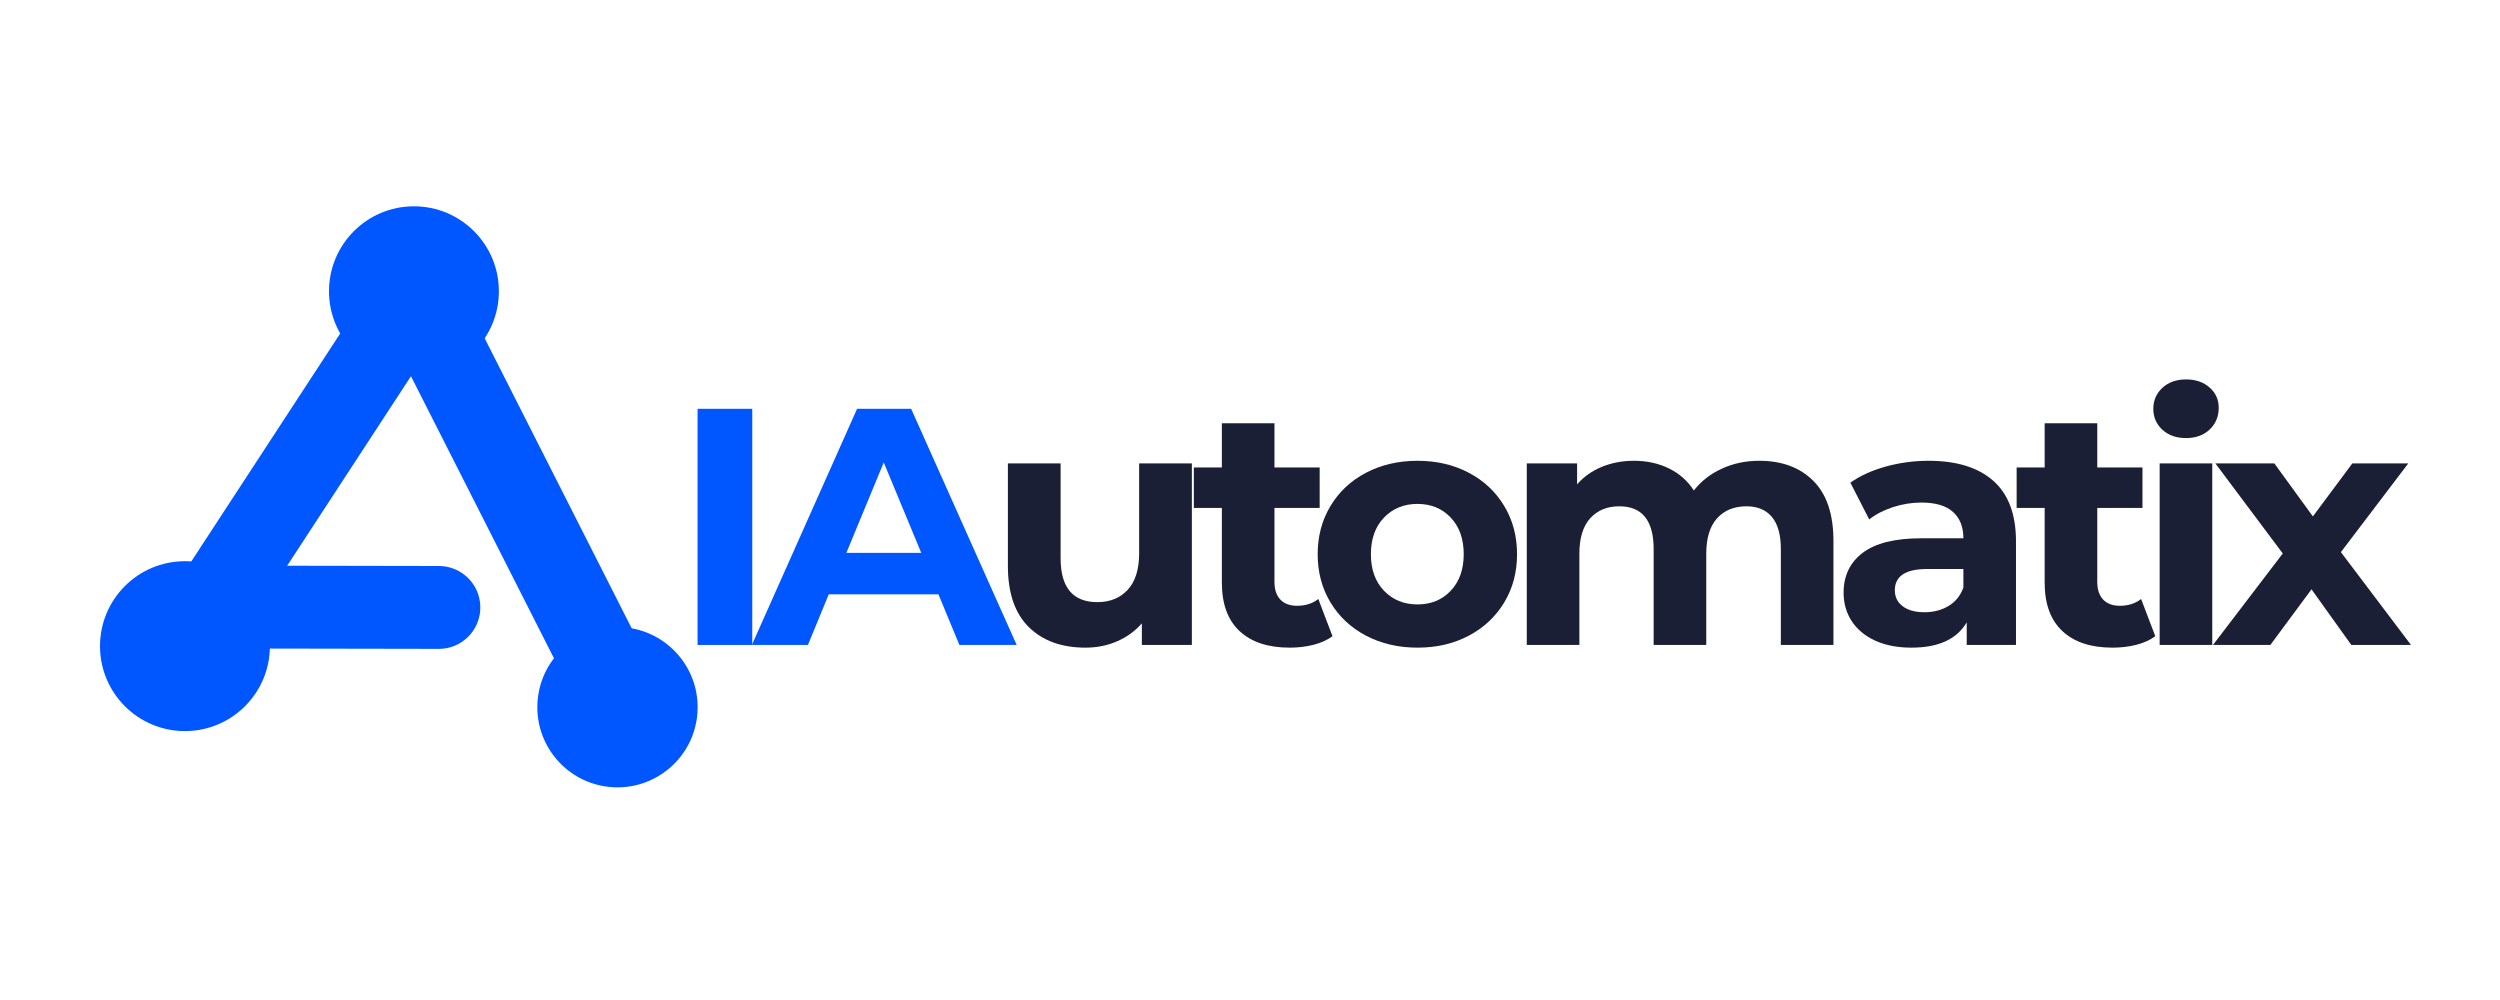
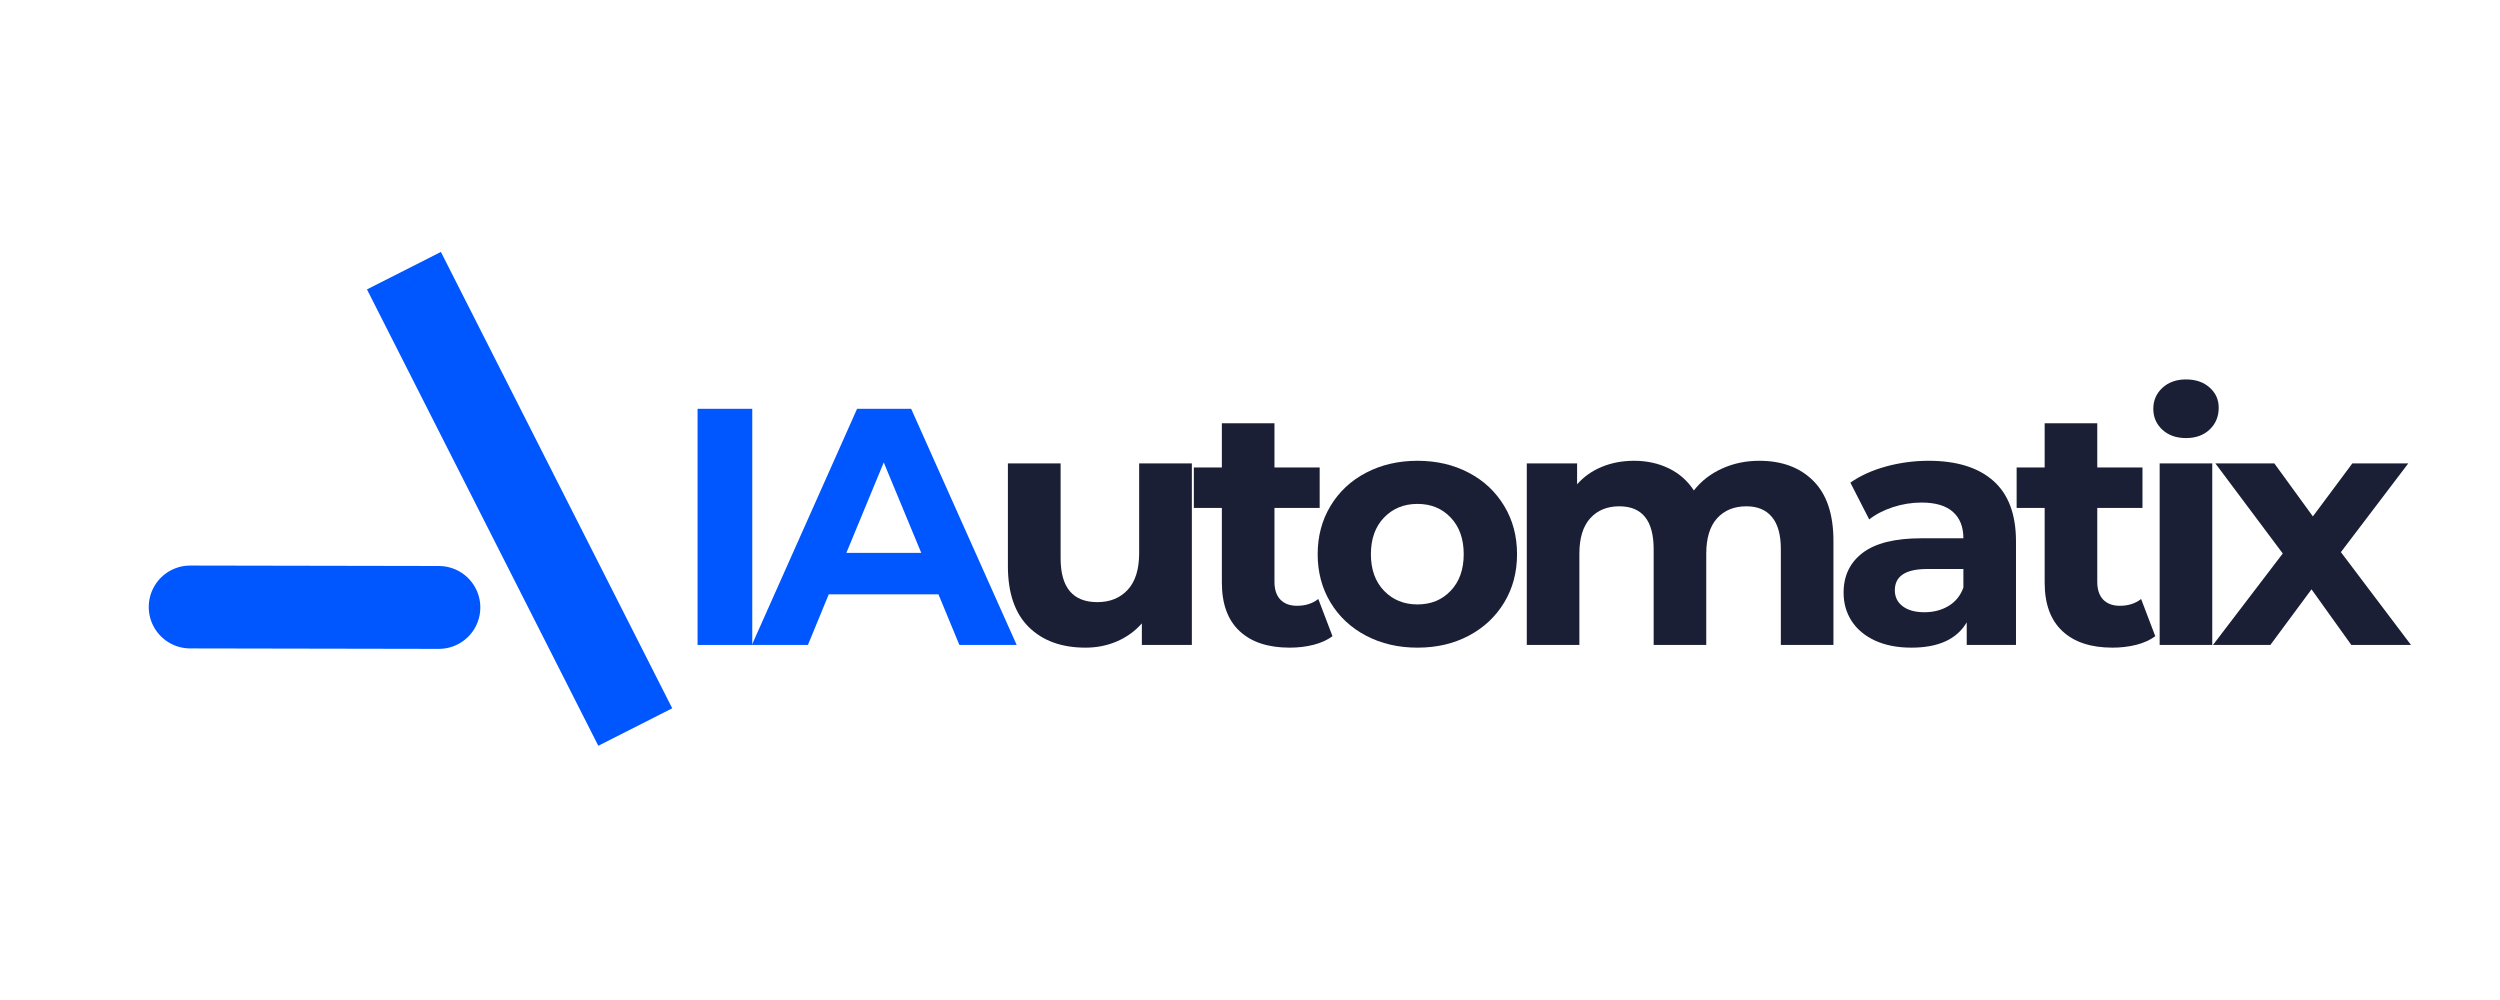
<svg xmlns="http://www.w3.org/2000/svg" width="500" zoomAndPan="magnify" viewBox="0 0 375 150" height="200" preserveAspectRatio="xMidYMid meet" version="1.2">
  <defs>
    <clipPath id="4456005946">
-       <path d="M 49.348 30.945 L 74.832 30.945 L 74.832 56.43 L 49.348 56.43 Z M 49.348 30.945 " />
-     </clipPath>
+       </clipPath>
    <clipPath id="325f1c32ed">
      <path d="M 62.09 30.945 C 55.055 30.945 49.348 36.648 49.348 43.688 C 49.348 50.723 55.055 56.43 62.09 56.43 C 69.125 56.43 74.832 50.723 74.832 43.688 C 74.832 36.648 69.125 30.945 62.09 30.945 Z M 62.09 30.945 " />
    </clipPath>
    <clipPath id="af60e2d2eb">
      <path d="M 80 94 L 105 94 L 105 119 L 80 119 Z M 80 94 " />
    </clipPath>
    <clipPath id="bbb2b41e31">
      <path d="M 81.633 93.105 L 105.598 95.09 L 103.609 119.055 L 79.648 117.07 Z M 81.633 93.105 " />
    </clipPath>
    <clipPath id="113f108efa">
-       <path d="M 93.617 94.098 C 86.996 93.551 81.188 98.469 80.641 105.086 C 80.09 111.703 85.012 117.512 91.629 118.062 C 98.246 118.609 104.055 113.691 104.605 107.074 C 105.152 100.457 100.234 94.648 93.617 94.098 Z M 93.617 94.098 " />
-     </clipPath>
+       </clipPath>
    <clipPath id="eb75b1929b">
-       <path d="M 15 84.18 L 40.484 84.18 L 40.484 109.664 L 15 109.664 Z M 15 84.18 " />
-     </clipPath>
+       </clipPath>
    <clipPath id="1c8f2d1846">
      <path d="M 27.742 84.18 C 20.703 84.18 15 89.883 15 96.922 C 15 103.957 20.703 109.664 27.742 109.664 C 34.777 109.664 40.484 103.957 40.484 96.922 C 40.484 89.883 34.777 84.18 27.742 84.18 Z M 27.742 84.18 " />
    </clipPath>
  </defs>
  <g id="9f179a4027">
    <g style="fill:#0057ff;fill-opacity:1;">
      <g transform="translate(100.433, 96.742)">
        <path style="stroke:none" d="M 4.203 -35.422 L 12.406 -35.422 L 12.406 0 L 4.203 0 Z M 4.203 -35.422 " />
      </g>
    </g>
    <g style="fill:#0057ff;fill-opacity:1;">
      <g transform="translate(113.235, 96.742)">
        <path style="stroke:none" d="M 27.531 -7.594 L 11.078 -7.594 L 7.953 0 L -0.453 0 L 15.328 -35.422 L 23.438 -35.422 L 39.266 0 L 30.672 0 Z M 24.953 -13.812 L 19.328 -27.375 L 13.719 -13.812 Z M 24.953 -13.812 " />
      </g>
    </g>
    <g style="fill:#1a1f36;fill-opacity:1;">
      <g transform="translate(147.701, 96.742)">
        <path style="stroke:none" d="M 31.078 -27.234 L 31.078 0 L 23.578 0 L 23.578 -3.234 C 22.535 -2.055 21.285 -1.156 19.828 -0.531 C 18.379 0.094 16.812 0.406 15.125 0.406 C 11.551 0.406 8.719 -0.617 6.625 -2.672 C 4.531 -4.734 3.484 -7.789 3.484 -11.844 L 3.484 -27.234 L 11.391 -27.234 L 11.391 -13 C 11.391 -8.613 13.227 -6.422 16.906 -6.422 C 18.789 -6.422 20.305 -7.035 21.453 -8.266 C 22.598 -9.504 23.172 -11.336 23.172 -13.766 L 23.172 -27.234 Z M 31.078 -27.234 " />
      </g>
    </g>
    <g style="fill:#1a1f36;fill-opacity:1;">
      <g transform="translate(178.67, 96.742)">
        <path style="stroke:none" d="M 21.203 -1.312 C 20.43 -0.738 19.477 -0.305 18.344 -0.016 C 17.219 0.266 16.031 0.406 14.781 0.406 C 11.539 0.406 9.035 -0.422 7.266 -2.078 C 5.492 -3.734 4.609 -6.16 4.609 -9.359 L 4.609 -20.547 L 0.406 -20.547 L 0.406 -26.625 L 4.609 -26.625 L 4.609 -33.25 L 12.5 -33.25 L 12.5 -26.625 L 19.281 -26.625 L 19.281 -20.547 L 12.5 -20.547 L 12.5 -9.469 C 12.5 -8.32 12.789 -7.438 13.375 -6.812 C 13.969 -6.188 14.805 -5.875 15.891 -5.875 C 17.141 -5.875 18.203 -6.211 19.078 -6.891 Z M 21.203 -1.312 " />
      </g>
    </g>
    <g style="fill:#1a1f36;fill-opacity:1;">
      <g transform="translate(196.026, 96.742)">
        <path style="stroke:none" d="M 16.594 0.406 C 13.727 0.406 11.156 -0.191 8.875 -1.391 C 6.602 -2.586 4.828 -4.25 3.547 -6.375 C 2.266 -8.5 1.625 -10.91 1.625 -13.609 C 1.625 -16.305 2.266 -18.719 3.547 -20.844 C 4.828 -22.977 6.602 -24.641 8.875 -25.828 C 11.156 -27.023 13.727 -27.625 16.594 -27.625 C 19.469 -27.625 22.035 -27.023 24.297 -25.828 C 26.555 -24.641 28.328 -22.977 29.609 -20.844 C 30.891 -18.719 31.531 -16.305 31.531 -13.609 C 31.531 -10.91 30.891 -8.5 29.609 -6.375 C 28.328 -4.25 26.555 -2.586 24.297 -1.391 C 22.035 -0.191 19.469 0.406 16.594 0.406 Z M 16.594 -6.078 C 18.625 -6.078 20.285 -6.758 21.578 -8.125 C 22.879 -9.488 23.531 -11.316 23.531 -13.609 C 23.531 -15.91 22.879 -17.742 21.578 -19.109 C 20.285 -20.473 18.625 -21.156 16.594 -21.156 C 14.57 -21.156 12.898 -20.473 11.578 -19.109 C 10.266 -17.742 9.609 -15.91 9.609 -13.609 C 9.609 -11.316 10.266 -9.488 11.578 -8.125 C 12.898 -6.758 14.57 -6.078 16.594 -6.078 Z M 16.594 -6.078 " />
      </g>
    </g>
    <g style="fill:#1a1f36;fill-opacity:1;">
      <g transform="translate(225.376, 96.742)">
        <path style="stroke:none" d="M 38.516 -27.625 C 41.922 -27.625 44.625 -26.617 46.625 -24.609 C 48.633 -22.609 49.641 -19.602 49.641 -15.594 L 49.641 0 L 41.75 0 L 41.75 -14.375 C 41.75 -16.531 41.301 -18.141 40.406 -19.203 C 39.52 -20.266 38.25 -20.797 36.594 -20.797 C 34.738 -20.797 33.27 -20.195 32.188 -19 C 31.102 -17.801 30.562 -16.023 30.562 -13.672 L 30.562 0 L 22.672 0 L 22.672 -14.375 C 22.672 -18.656 20.953 -20.797 17.516 -20.797 C 15.691 -20.797 14.238 -20.195 13.156 -19 C 12.07 -17.801 11.531 -16.023 11.531 -13.672 L 11.531 0 L 3.641 0 L 3.641 -27.234 L 11.188 -27.234 L 11.188 -24.094 C 12.195 -25.238 13.438 -26.113 14.906 -26.719 C 16.375 -27.32 17.984 -27.625 19.734 -27.625 C 21.66 -27.625 23.398 -27.242 24.953 -26.484 C 26.504 -25.734 27.754 -24.629 28.703 -23.172 C 29.805 -24.586 31.211 -25.68 32.922 -26.453 C 34.629 -27.234 36.492 -27.625 38.516 -27.625 Z M 38.516 -27.625 " />
      </g>
    </g>
    <g style="fill:#1a1f36;fill-opacity:1;">
      <g transform="translate(274.664, 96.742)">
        <path style="stroke:none" d="M 14.625 -27.625 C 18.844 -27.625 22.082 -26.617 24.344 -24.609 C 26.602 -22.609 27.734 -19.582 27.734 -15.531 L 27.734 0 L 20.344 0 L 20.344 -3.391 C 18.863 -0.859 16.098 0.406 12.047 0.406 C 9.953 0.406 8.133 0.051 6.594 -0.656 C 5.062 -1.363 3.891 -2.344 3.078 -3.594 C 2.273 -4.844 1.875 -6.258 1.875 -7.844 C 1.875 -10.375 2.828 -12.363 4.734 -13.812 C 6.641 -15.27 9.582 -16 13.562 -16 L 19.844 -16 C 19.844 -17.719 19.316 -19.039 18.266 -19.969 C 17.223 -20.895 15.656 -21.359 13.562 -21.359 C 12.113 -21.359 10.688 -21.129 9.281 -20.672 C 7.883 -20.211 6.695 -19.598 5.719 -18.828 L 2.891 -24.344 C 4.367 -25.383 6.145 -26.191 8.219 -26.766 C 10.301 -27.336 12.438 -27.625 14.625 -27.625 Z M 14.016 -4.906 C 15.367 -4.906 16.566 -5.219 17.609 -5.844 C 18.66 -6.469 19.406 -7.391 19.844 -8.609 L 19.844 -11.391 L 14.422 -11.391 C 11.18 -11.391 9.562 -10.328 9.562 -8.203 C 9.562 -7.191 9.957 -6.391 10.75 -5.797 C 11.539 -5.203 12.629 -4.906 14.016 -4.906 Z M 14.016 -4.906 " />
      </g>
    </g>
    <g style="fill:#1a1f36;fill-opacity:1;">
      <g transform="translate(302.09, 96.742)">
        <path style="stroke:none" d="M 21.203 -1.312 C 20.43 -0.738 19.477 -0.305 18.344 -0.016 C 17.219 0.266 16.031 0.406 14.781 0.406 C 11.539 0.406 9.035 -0.422 7.266 -2.078 C 5.492 -3.734 4.609 -6.16 4.609 -9.359 L 4.609 -20.547 L 0.406 -20.547 L 0.406 -26.625 L 4.609 -26.625 L 4.609 -33.25 L 12.5 -33.25 L 12.5 -26.625 L 19.281 -26.625 L 19.281 -20.547 L 12.5 -20.547 L 12.5 -9.469 C 12.5 -8.32 12.789 -7.438 13.375 -6.812 C 13.969 -6.188 14.805 -5.875 15.891 -5.875 C 17.141 -5.875 18.203 -6.211 19.078 -6.891 Z M 21.203 -1.312 " />
      </g>
    </g>
    <g style="fill:#1a1f36;fill-opacity:1;">
      <g transform="translate(320.307, 96.742)">
        <path style="stroke:none" d="M 3.641 -27.234 L 11.531 -27.234 L 11.531 0 L 3.641 0 Z M 7.594 -31.031 C 6.145 -31.031 4.961 -31.445 4.047 -32.281 C 3.141 -33.125 2.688 -34.172 2.688 -35.422 C 2.688 -36.672 3.141 -37.719 4.047 -38.562 C 4.961 -39.406 6.145 -39.828 7.594 -39.828 C 9.051 -39.828 10.234 -39.422 11.141 -38.609 C 12.047 -37.805 12.5 -36.797 12.5 -35.578 C 12.5 -34.266 12.047 -33.176 11.141 -32.312 C 10.234 -31.457 9.051 -31.031 7.594 -31.031 Z M 7.594 -31.031 " />
      </g>
    </g>
    <g style="fill:#1a1f36;fill-opacity:1;">
      <g transform="translate(331.743, 96.742)">
        <path style="stroke:none" d="M 20.953 0 L 14.984 -8.344 L 8.812 0 L 0.203 0 L 10.672 -13.719 L 0.562 -27.234 L 9.406 -27.234 L 15.188 -19.281 L 21.109 -27.234 L 29.5 -27.234 L 19.391 -13.922 L 29.906 0 Z M 20.953 0 " />
      </g>
    </g>
    <g clip-rule="nonzero" clip-path="url(#4456005946)">
      <g clip-rule="nonzero" clip-path="url(#325f1c32ed)">
        <path style=" stroke:none;fill-rule:nonzero;fill:#0057ff;fill-opacity:1;" d="M 49.348 30.945 L 74.832 30.945 L 74.832 56.43 L 49.348 56.43 Z M 49.348 30.945 " />
      </g>
    </g>
    <path style="fill:none;stroke-width:11;stroke-linecap:butt;stroke-linejoin:miter;stroke:#0057ff;stroke-opacity:1;stroke-miterlimit:4;" d="M 0.001 5.5 L 67.911 5.502 " transform="matrix(-0.511,-1.008,1.008,-0.511,89.746,111.866)" />
    <g clip-rule="nonzero" clip-path="url(#af60e2d2eb)">
      <g clip-rule="nonzero" clip-path="url(#bbb2b41e31)">
        <g clip-rule="nonzero" clip-path="url(#113f108efa)">
          <path style=" stroke:none;fill-rule:nonzero;fill:#0057ff;fill-opacity:1;" d="M 81.633 93.105 L 105.598 95.09 L 103.609 119.055 L 79.648 117.07 Z M 81.633 93.105 " />
        </g>
      </g>
    </g>
    <g clip-rule="nonzero" clip-path="url(#eb75b1929b)">
      <g clip-rule="nonzero" clip-path="url(#1c8f2d1846)">
        <path style=" stroke:none;fill-rule:nonzero;fill:#0057ff;fill-opacity:1;" d="M 15 84.18 L 40.484 84.18 L 40.484 109.664 L 15 109.664 Z M 15 84.18 " />
      </g>
    </g>
-     <path style="fill:none;stroke-width:11;stroke-linecap:butt;stroke-linejoin:miter;stroke:#0057ff;stroke-opacity:1;stroke-miterlimit:4;" d="M 0.002 5.501 L 65.228 5.499 " transform="matrix(0.616,-0.943,0.943,0.616,19.984,97.551)" />
    <path style="fill:none;stroke-width:11;stroke-linecap:round;stroke-linejoin:miter;stroke:#0057ff;stroke-opacity:1;stroke-miterlimit:4;" d="M 5.498 5.498 L 38.513 5.499 " transform="matrix(1.13,0.002,-0.002,1.13,22.324,84.824)" />
  </g>
</svg>